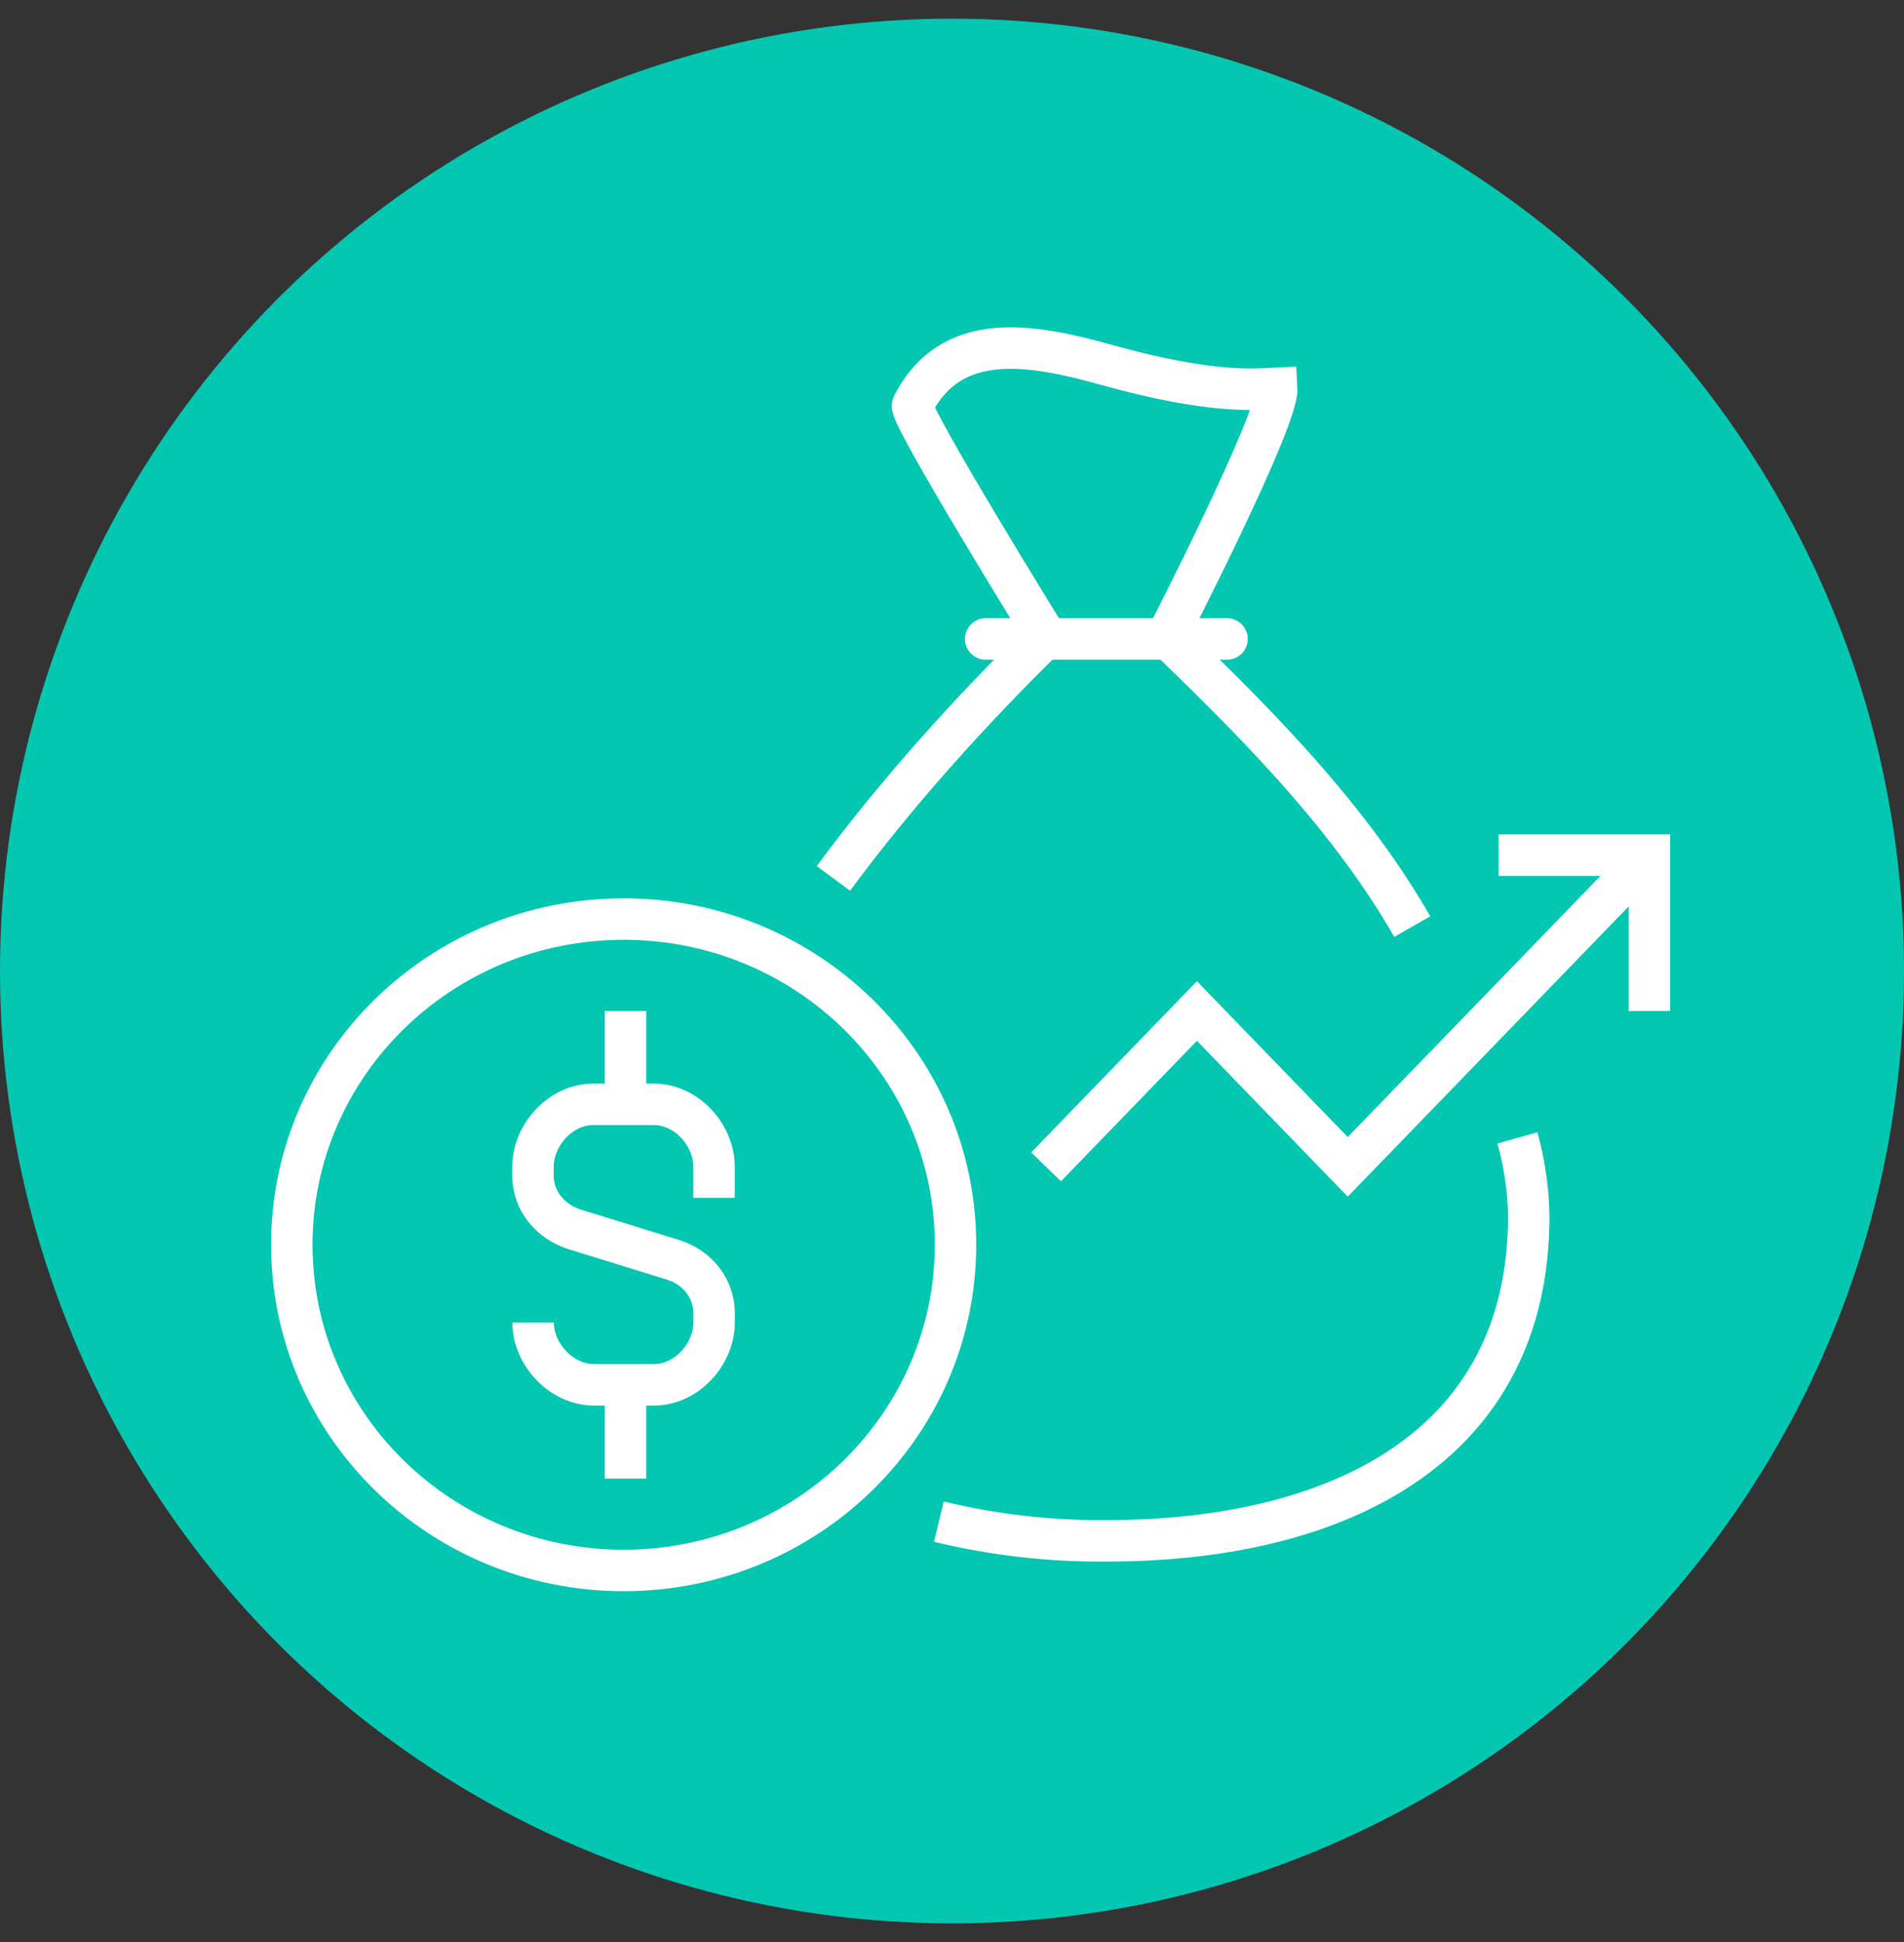
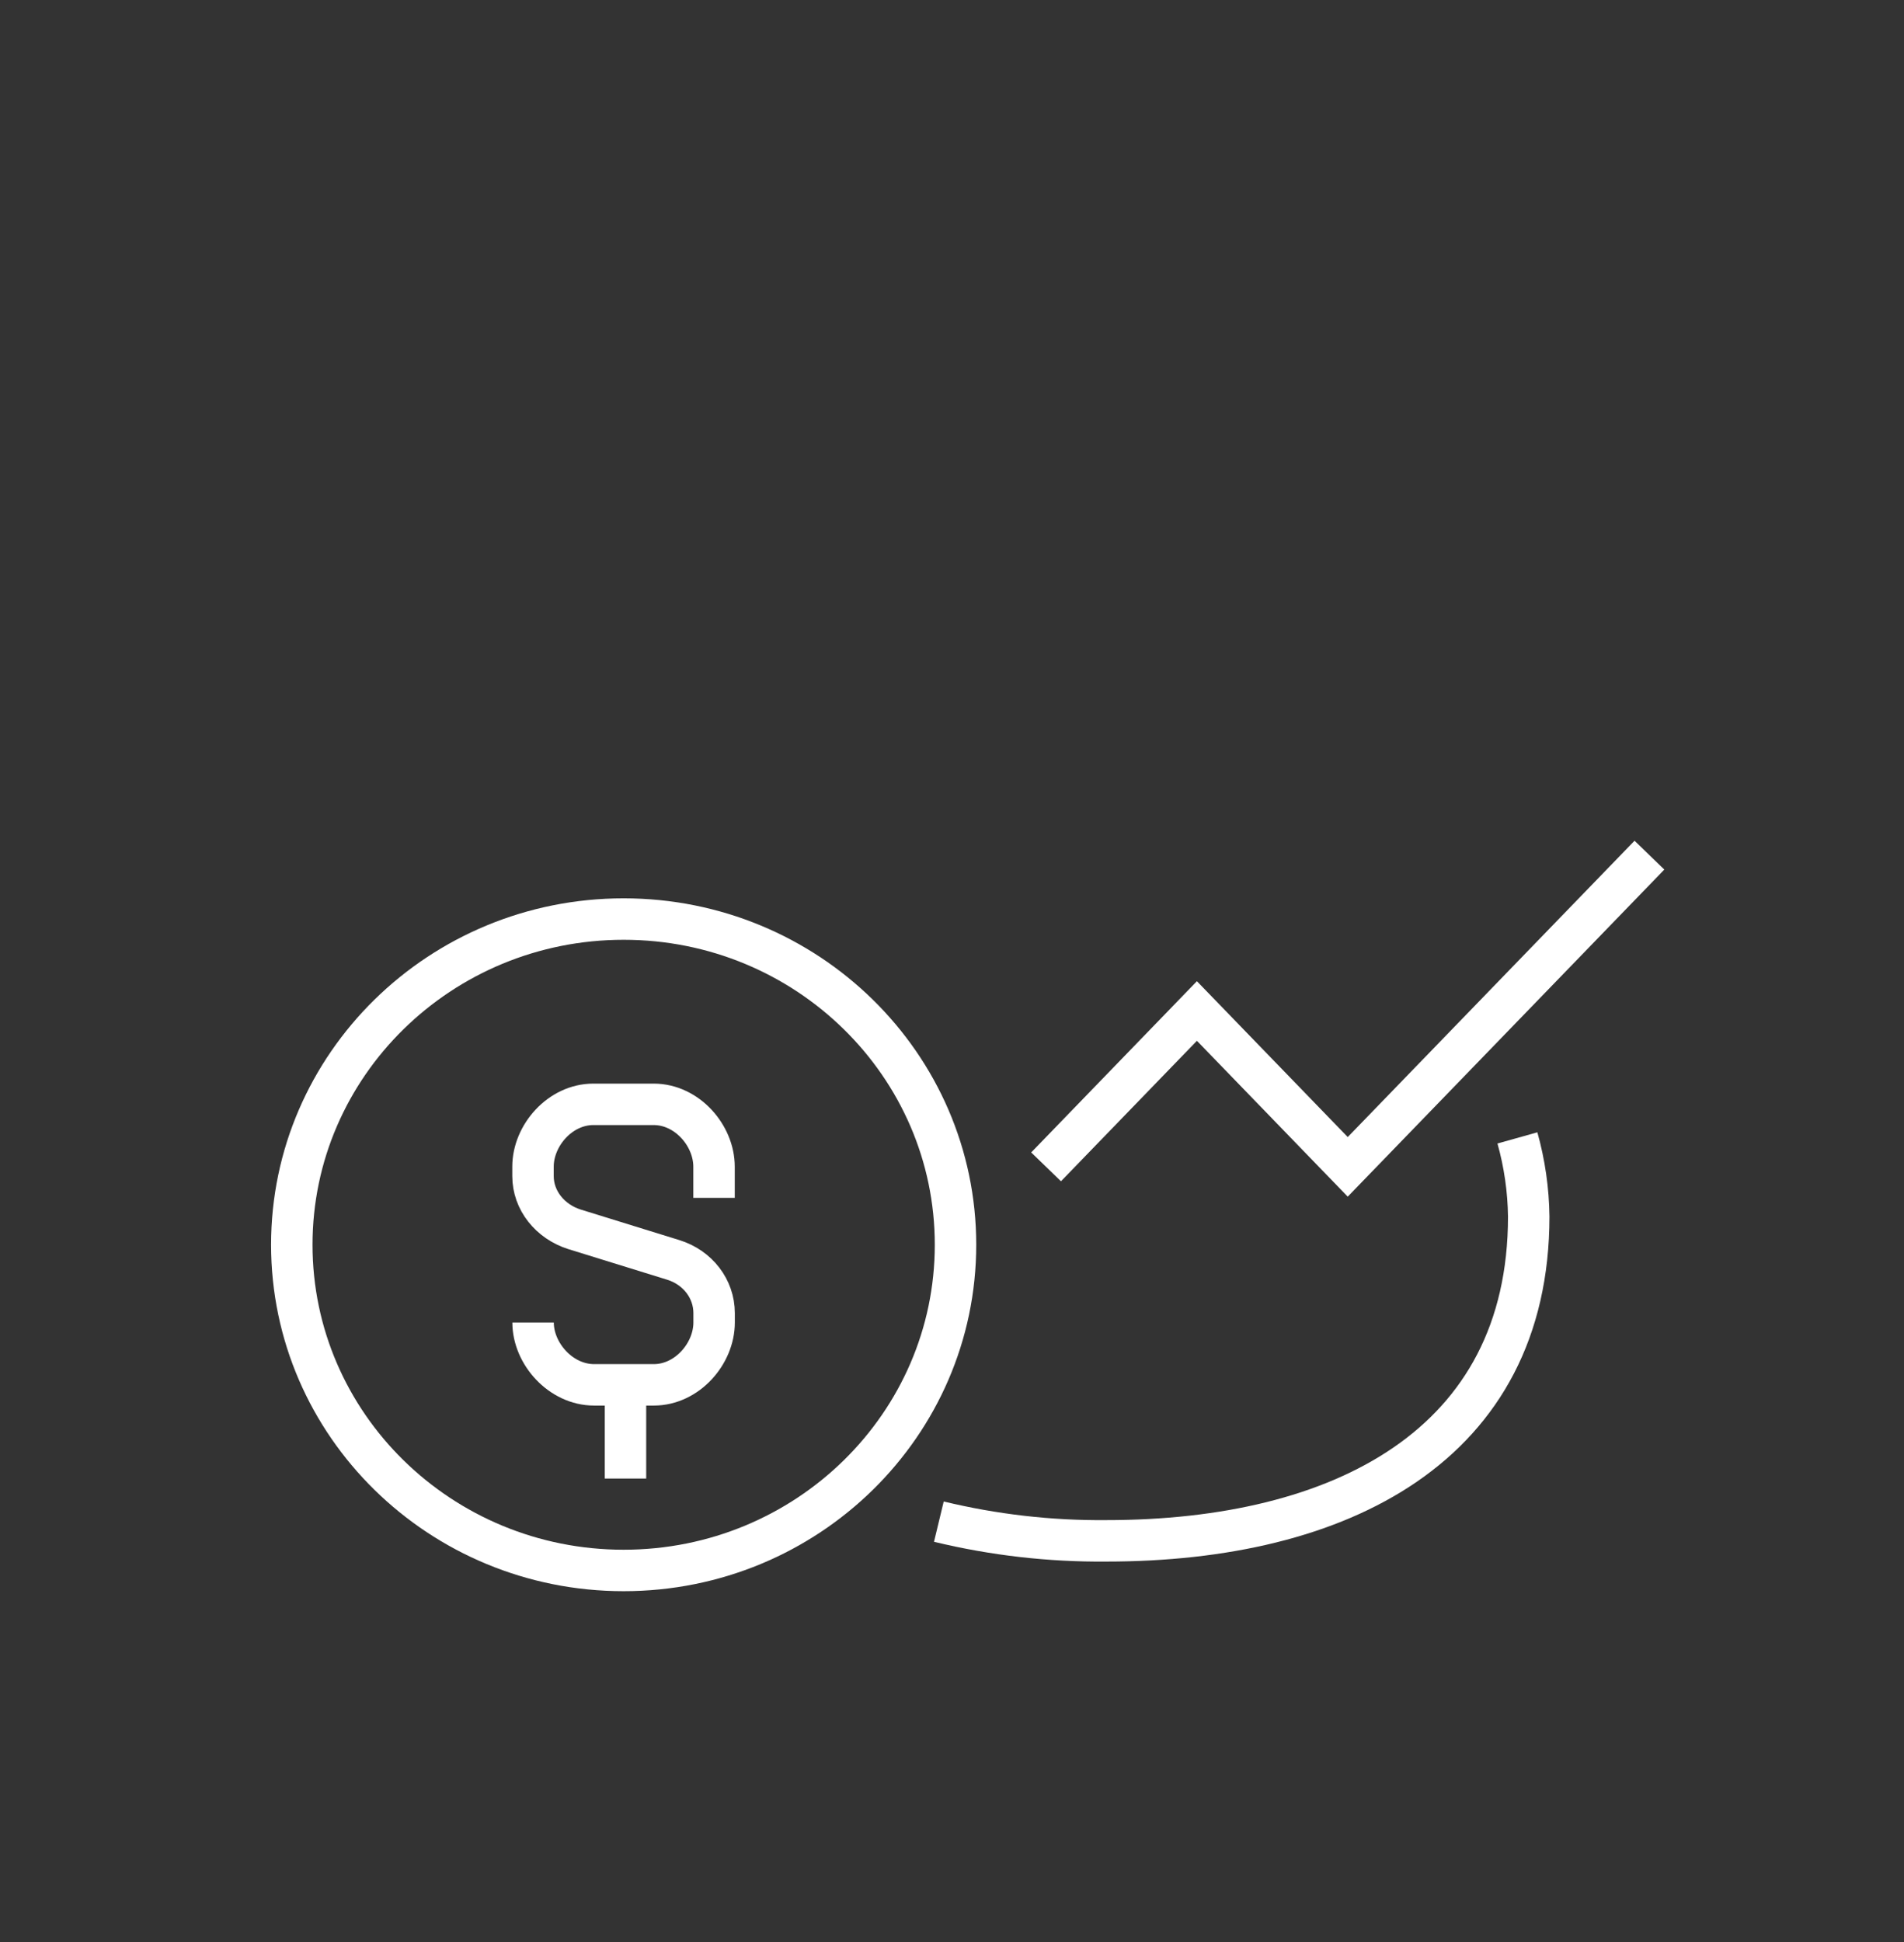
<svg xmlns="http://www.w3.org/2000/svg" width="51" height="52" viewBox="0 0 51 52" fill="none">
  <rect x="0" y="0" width="51" height="52" fill="#333333" stroke="none" />
-   <circle cx="25.5" cy="26" r="25.5" fill="#04C7B1" />
  <path d="M40.645 30.469C40.837 31.153 40.939 31.861 40.948 32.573C40.948 38.712 35.891 41.258 29.635 41.258C28.125 41.272 26.619 41.099 25.148 40.744" stroke="white" stroke-width="1.11" />
-   <path d="M22.324 23.521C23.974 21.28 25.976 19.053 28.02 17.054C28.02 17.054 24.328 11.083 24.443 10.855C25.475 8.817 27.624 9.21 29.639 9.77C32.506 10.569 33.651 10.42 34.199 10.396C34.247 11.231 31.253 17.052 31.253 17.052C33.188 18.941 36 21.615 37.828 24.811" stroke="white" stroke-width="1.11" />
-   <path d="M26.402 17.109H32.867" stroke="white" stroke-width="1.11" stroke-linecap="round" />
  <path d="M14.279 35.412C14.279 36.246 15.021 37.081 15.914 37.081H17.512C18.405 37.081 19.128 36.246 19.128 35.412V35.16C19.128 34.513 18.692 33.939 18.032 33.735L15.389 32.917C14.729 32.708 14.277 32.139 14.277 31.492V31.239C14.277 30.405 15.001 29.57 15.893 29.57H17.51C18.403 29.57 19.126 30.405 19.126 31.239V32.074" stroke="white" stroke-width="1.11" />
-   <path d="M16.754 29.574V27.07" stroke="white" stroke-width="1.11" />
  <path d="M16.754 37.086V39.59" stroke="white" stroke-width="1.11" />
  <path d="M16.705 42.051C21.614 42.051 25.594 38.147 25.594 33.33C25.594 28.514 21.614 24.609 16.705 24.609C11.796 24.609 7.816 28.514 7.816 33.33C7.816 38.147 11.796 42.051 16.705 42.051Z" stroke="white" stroke-width="1.11" />
  <path d="M28.02 31.244L32.06 27.071L36.1 31.244L44.181 22.898" stroke="white" stroke-width="1.11" />
-   <path d="M44.181 27.071V22.898H40.141" stroke="white" stroke-width="1.11" />
</svg>